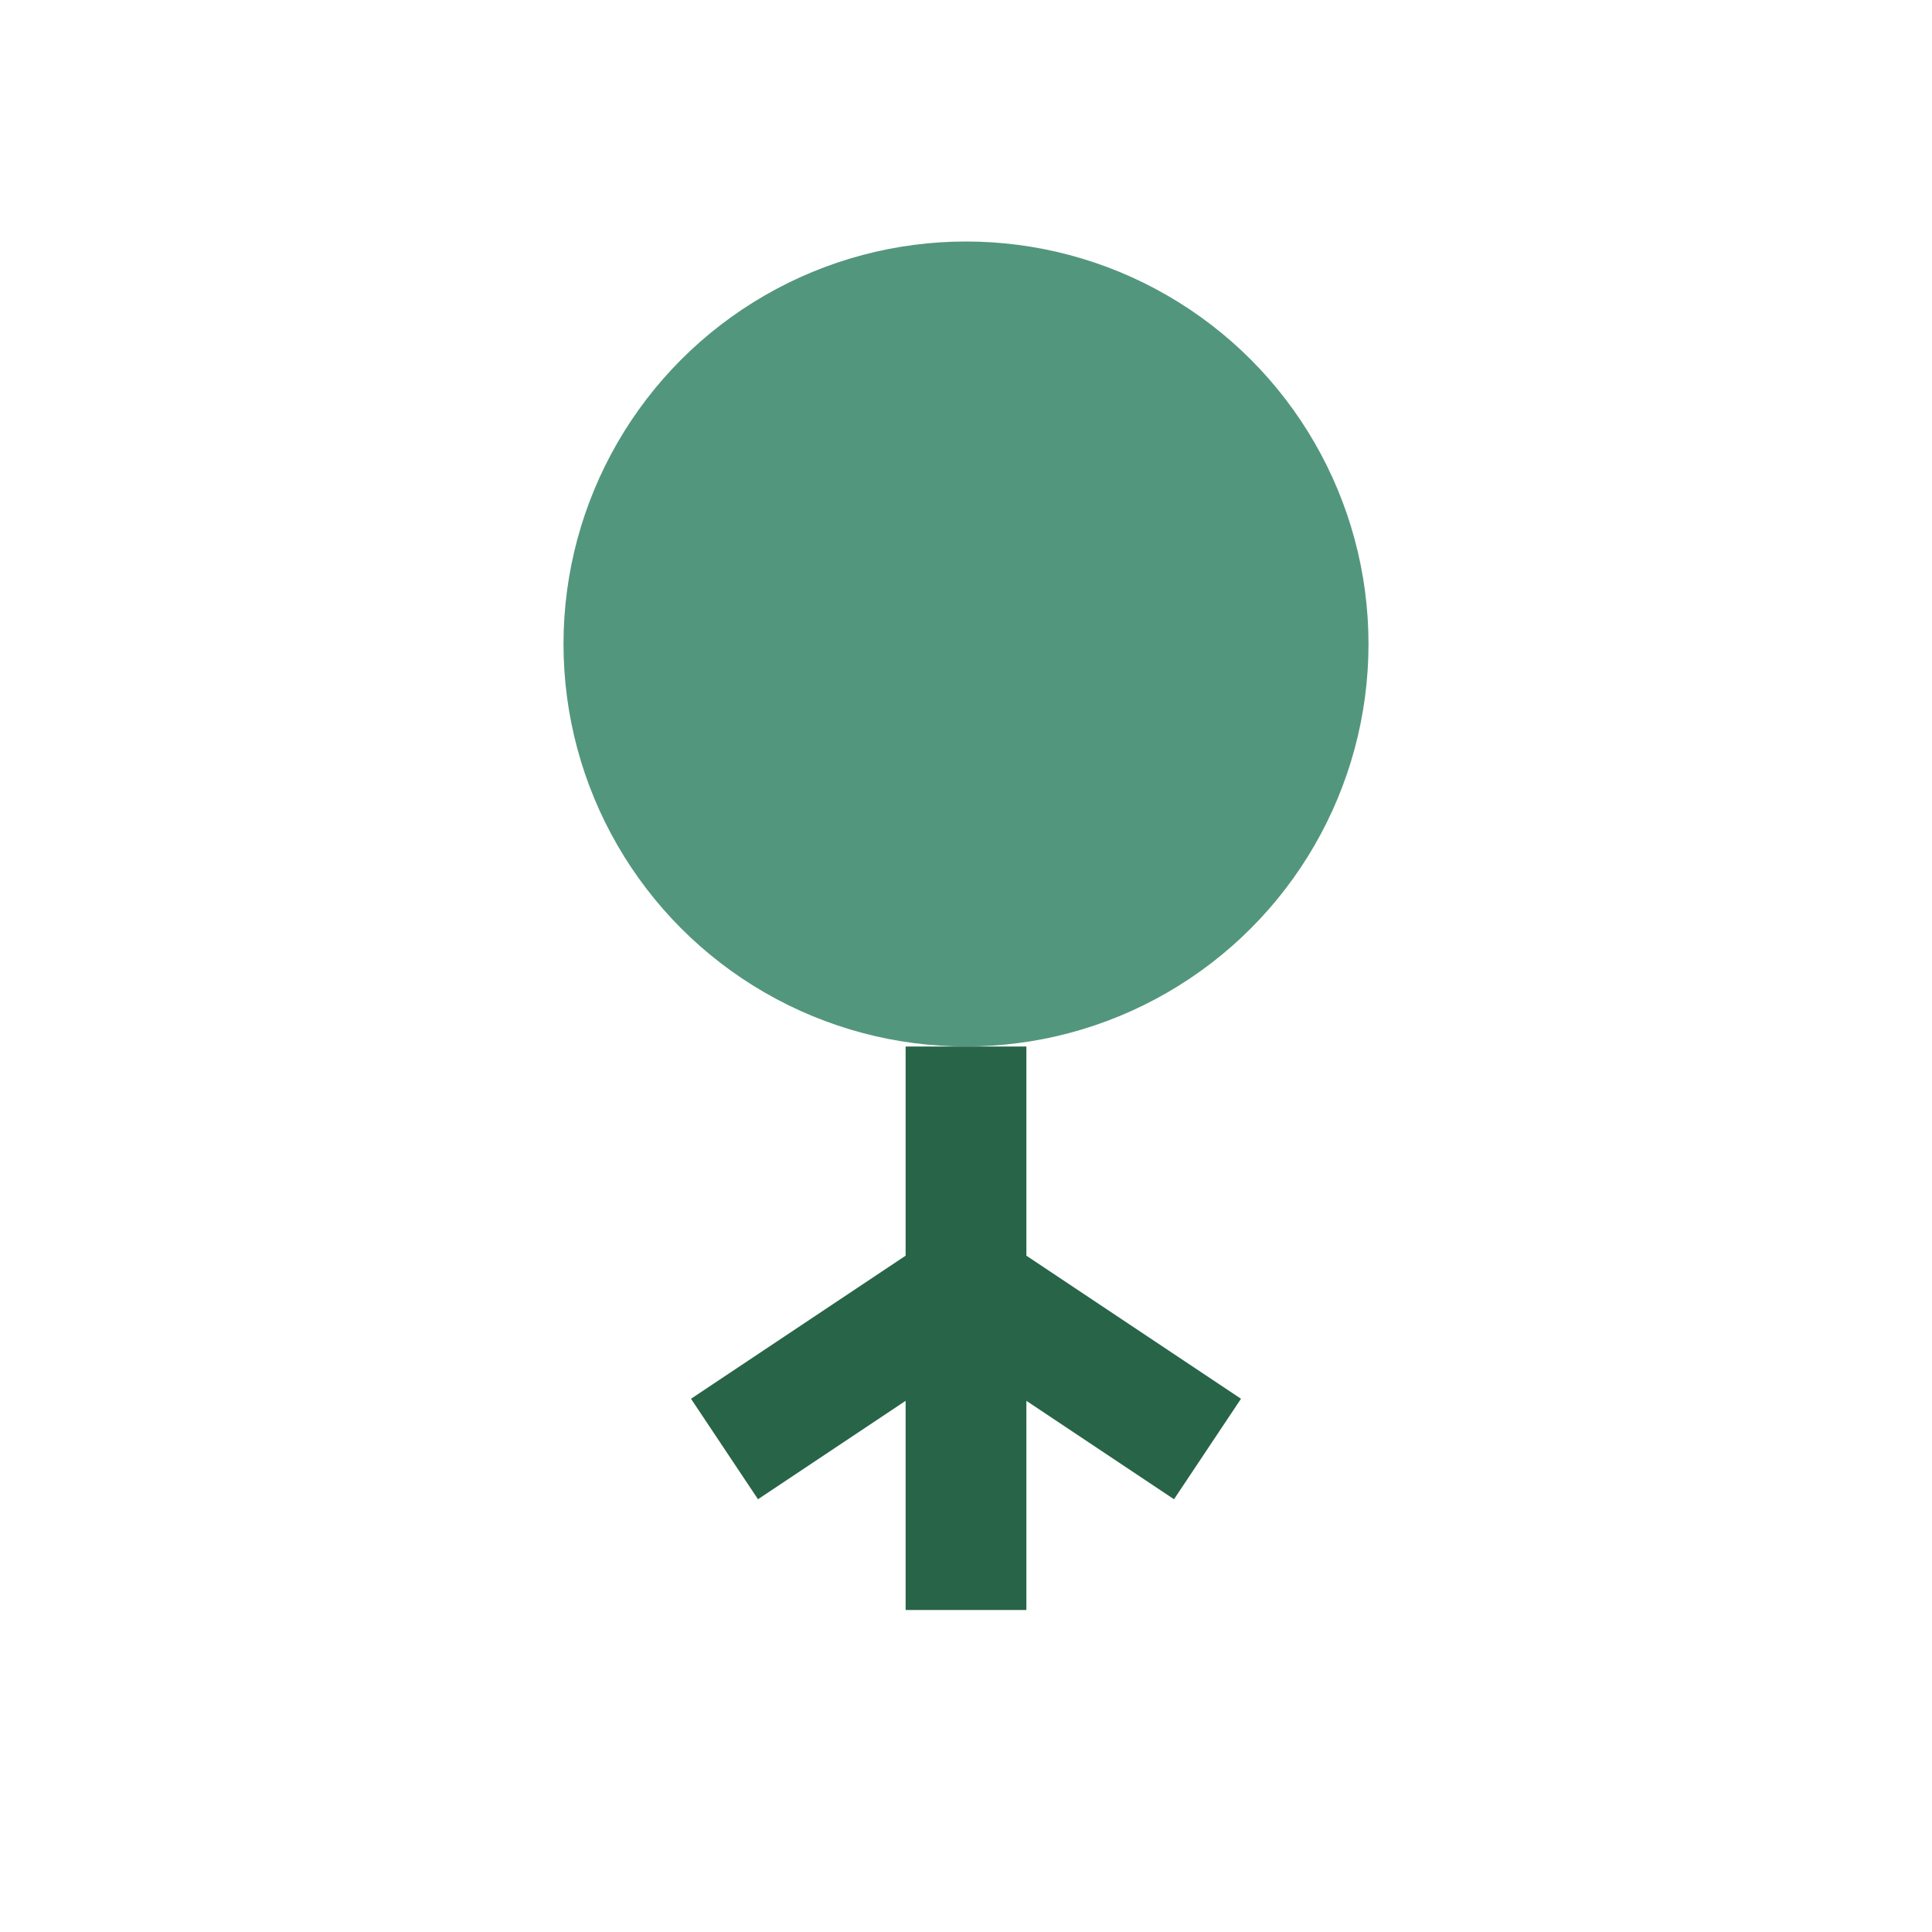
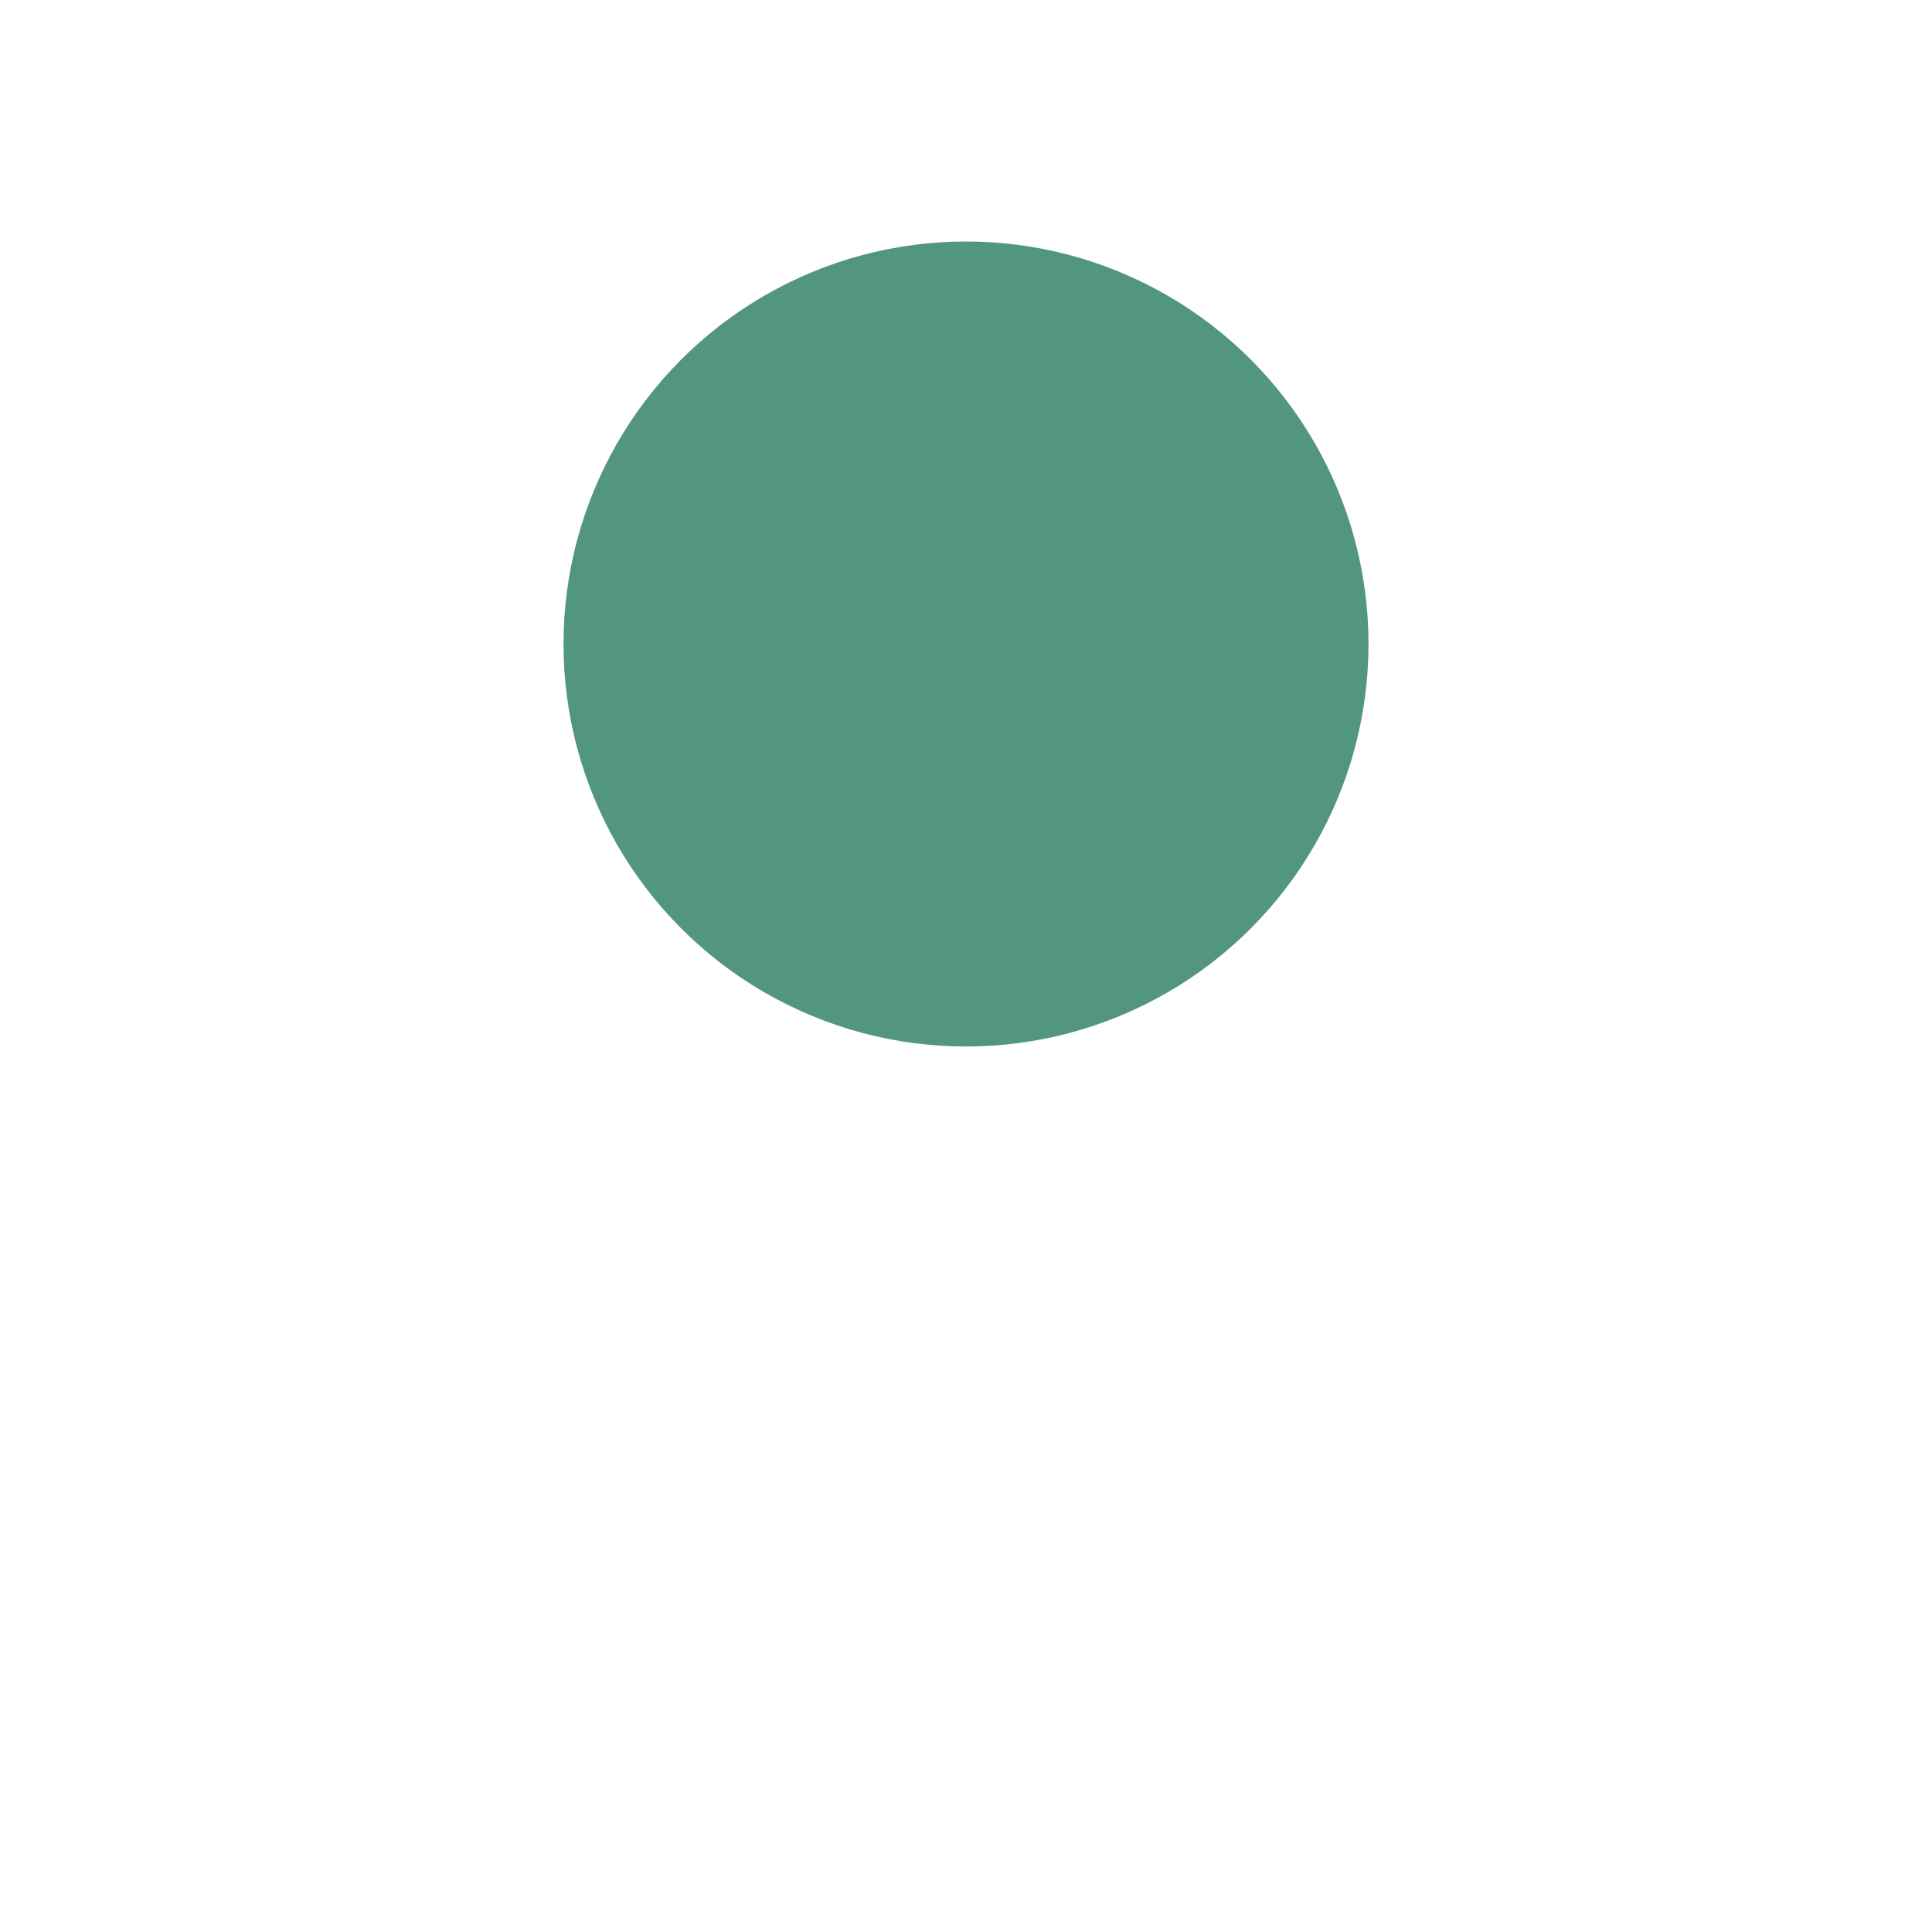
<svg xmlns="http://www.w3.org/2000/svg" width="24" height="24" viewBox="0 0 24 24">
  <circle cx="12" cy="8" r="5" fill="#53967E" />
-   <path d="M12 13v7M9 18l3-2 3 2" stroke="#276448" stroke-width="1.5" fill="none" />
</svg>